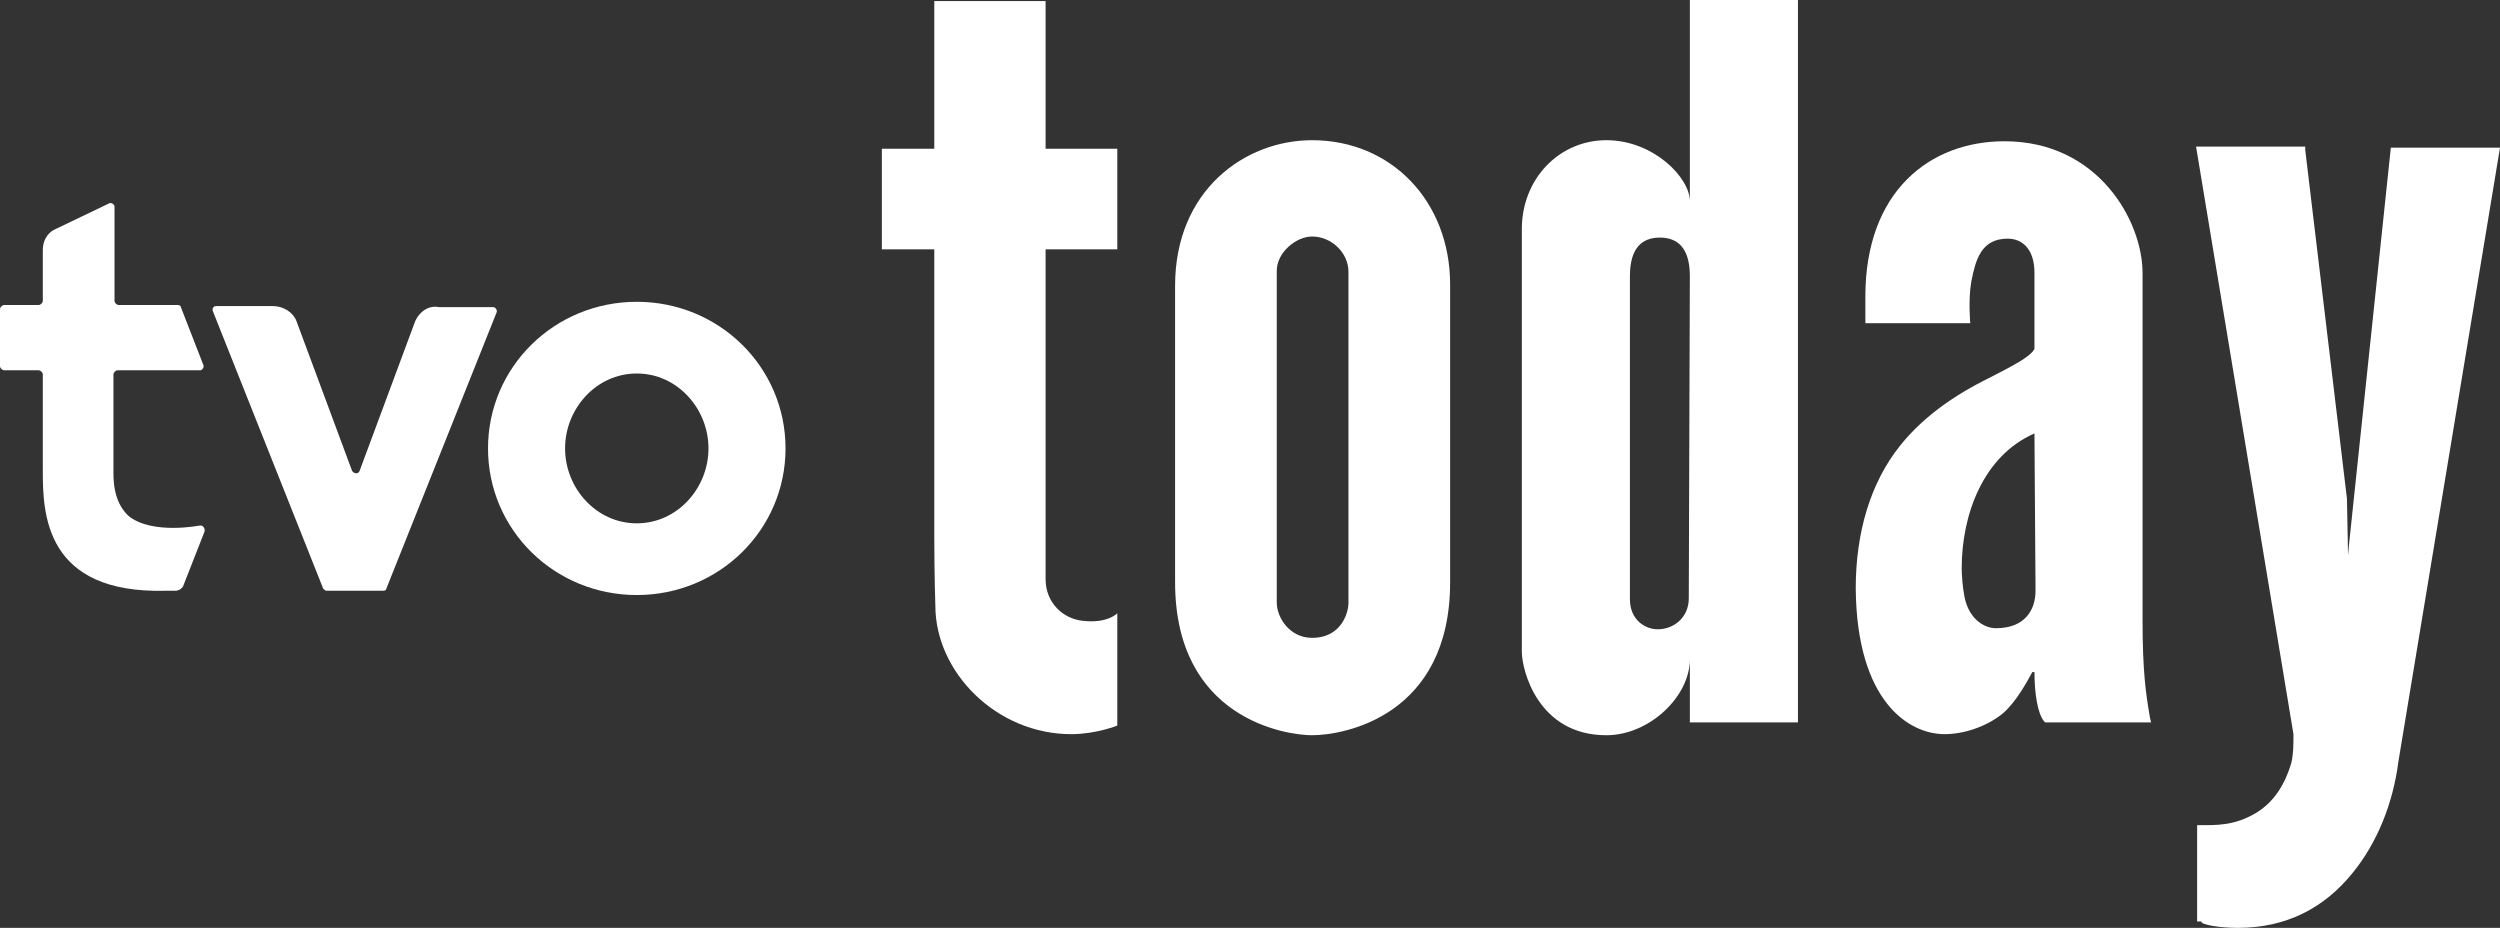
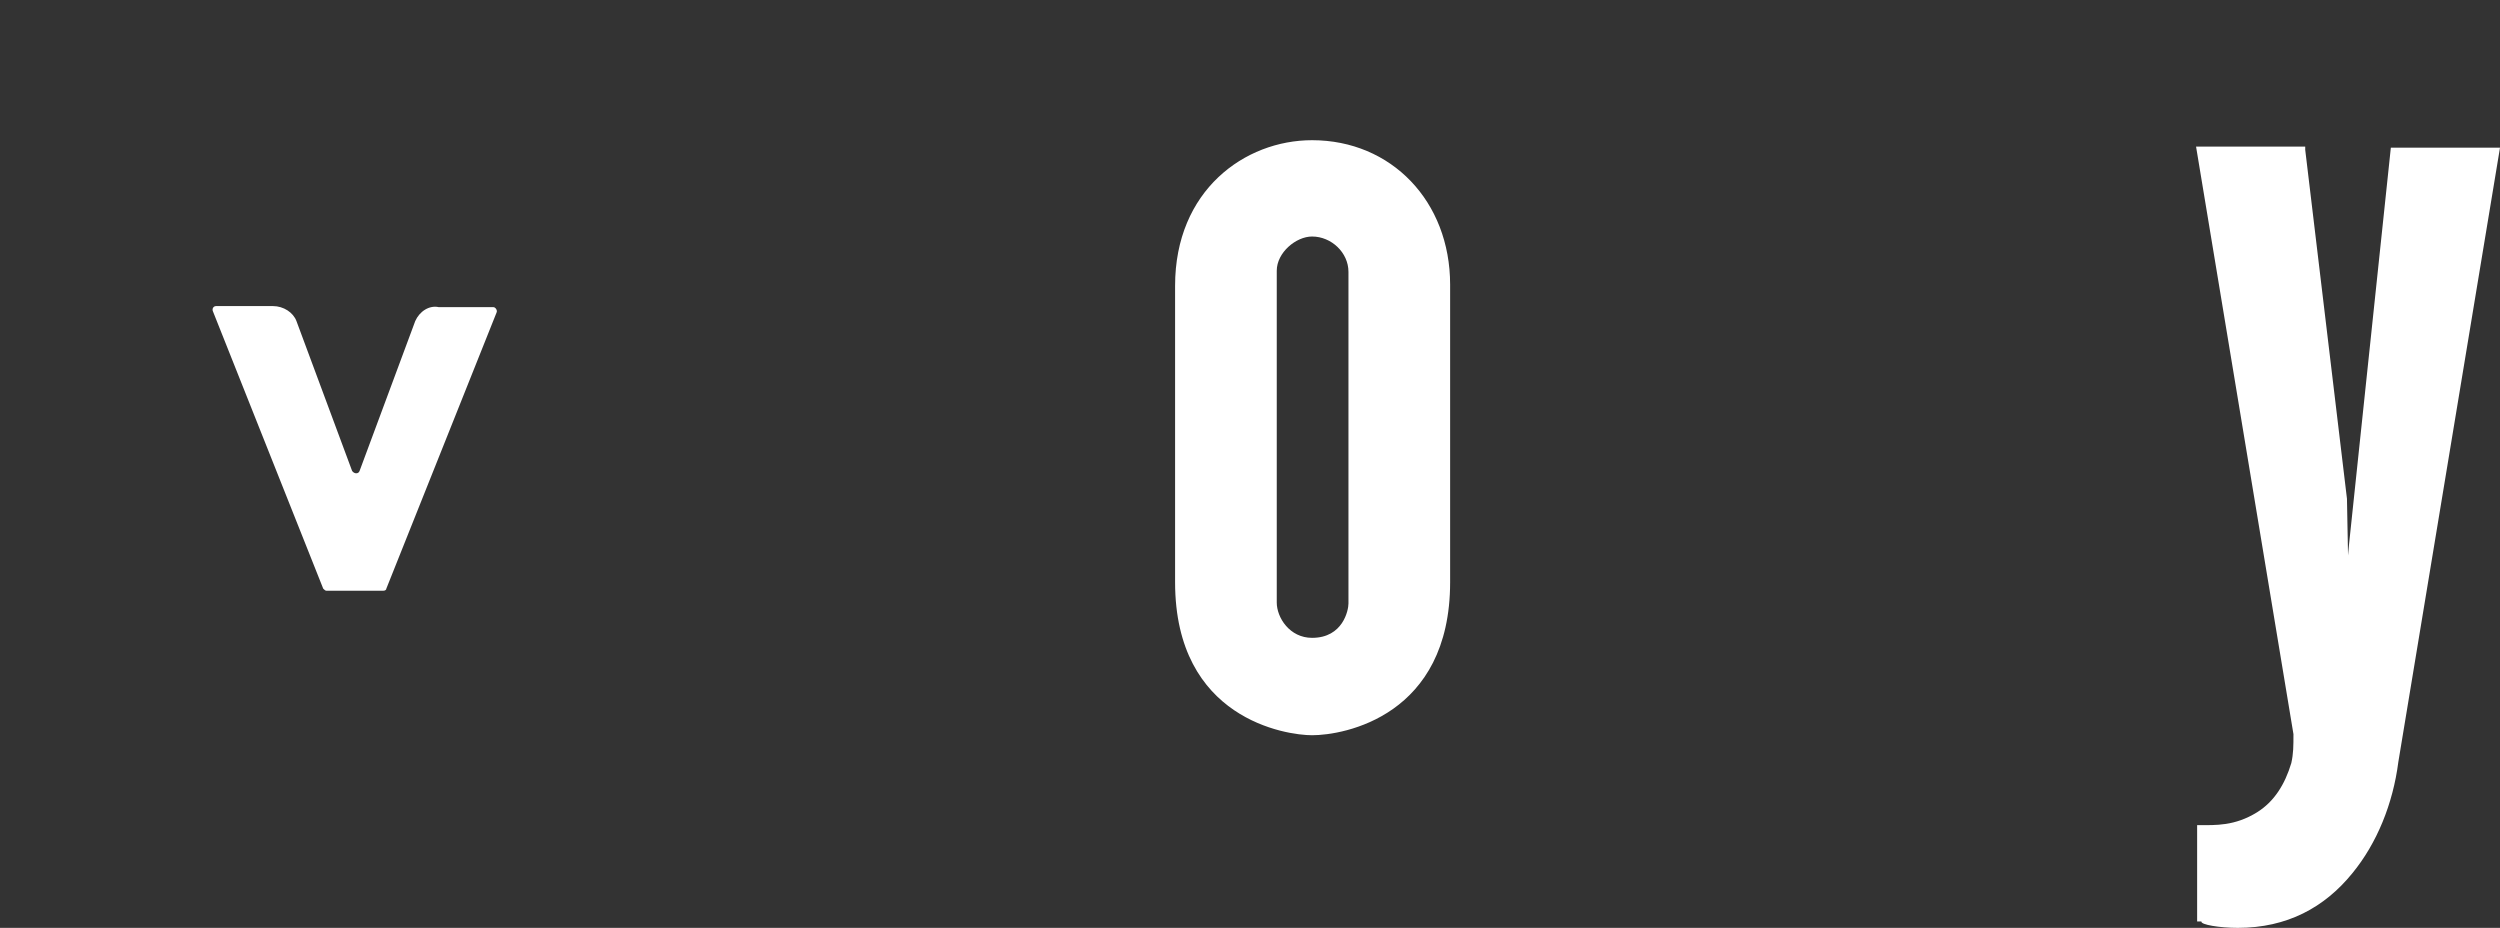
<svg xmlns="http://www.w3.org/2000/svg" version="1.1" id="Layer_1" x="0px" y="0px" viewBox="0 0 233.6 86.7" style="enable-background:new 0 0 233.6 86.7;" xml:space="preserve">
  <rect x="0" y="0" width="233.6" height="86.7" fill="#333333" stroke="none" />
  <style type="text/css"> .st0{fill:white;} .st1{fill:white;} </style>
  <g>
    <g>
-       <path class="st0" d="M104.4,67.8V57.3c0,0-0.9,1-3.3,0.7c-1.7-0.2-3.4-1.6-3.4-3.9c0,0,0-3.1,0-4.8V23.3h6.7v-9.4h-6.7V0.1H87.3 v13.8h-4.9v9.4h4.9v26.8c0,3.6,0.1,6.5,0.1,6.5c0,6.2,5.7,12,12.7,12C102.4,68.6,104.4,67.8,104.4,67.8z" />
      <path class="st0" d="M209.1,86.7c4.6,0,8.1-1.9,10.7-5.1c2.3-2.8,3.8-6.5,4.3-10.4l9.5-57.4h-10.2l-3.9,37l-0.1,1.1l-0.1-5.3 l-3.9-32.6l0-0.3h-10.2l9.1,54.9c0,1.1,0,1.8-0.2,2.7c-0.6,2-1.6,3.6-3.2,4.6c-2.1,1.3-3.9,1.2-5.4,1.2l-0.2,0c0,0,0,0.3,0,0.4 c0,0.4,0,0.6,0,1c0,1.1,0,2.2,0,3.3c0,1,0,2,0,3c0,0.3,0,0.6,0,1v0.3l0.4,0C205.6,86.4,207.4,86.7,209.1,86.7z" />
      <path class="st0" d="M135.5,54.4V26.6c0-7.8-5.5-13.5-12.9-13.5c-6.3,0-12.8,4.7-12.8,13.6v27.7c0,12.8,10.4,14.3,12.8,14.3 C125.6,68.7,135.5,66.9,135.5,54.4z M122.6,59.6c-2.1,0-3.3-1.9-3.3-3.3v-31c0-1.7,1.8-3.2,3.3-3.2c1.8,0,3.4,1.5,3.4,3.3v31 C126,57,125.5,59.6,122.6,59.6z" />
-       <path class="st0" d="M150.1,68.7c4,0,7.8-3.6,7.8-7.1v5.9h10.1V0h-10.1v18.8c0-2.2-3.4-5.7-7.8-5.7c-4.4,0-7.9,3.6-7.9,8.3v39.5 C142.2,62.6,143.7,68.7,150.1,68.7z M157.8,55.9c0,1.8-1.4,2.9-2.9,2.9c-1.2,0-2.6-0.9-2.6-2.8V25.8c0-2.6,1.1-3.6,2.8-3.6 c1.6,0,2.8,0.9,2.8,3.6L157.8,55.9L157.8,55.9z" />
-       <path class="st0" d="M181.7,68.6c1.8,0,3.9-0.7,5.4-1.9c1.3-1.1,2.3-3,2.8-3.9h0.2c0,2,0.3,3.9,0.9,4.6l0.1,0.1h9.9l-0.1-0.4 c-0.4-2.3-0.7-4.4-0.7-9.2V25.5c0-4.8-4.1-12.3-12.9-12.3c-7,0-13,4.7-13,14.5v2.5h9.8c0,0-0.2-2.2,0.1-3.9c0.4-2,0.9-4,3.4-4 c1.3,0,2.5,0.9,2.5,3.2c0,0,0,1.6,0,2.4v4.7c-0.4,0.8-2.3,1.7-4.2,2.7l-0.6,0.3c-3.3,1.7-5.9,3.7-7.8,6.1c-2.7,3.4-4.1,8-4.1,13.3 C173.5,65.6,178.4,68.6,181.7,68.6z M190.2,55.2c0,1.8-1,3.5-3.7,3.5c-1.2,0-2.7-1-3-3.3c-0.1-0.5-0.2-1.7-0.2-2.3 c0-5,2-10.5,6.8-12.6L190.2,55.2L190.2,55.2z" />
    </g>
    <g>
-       <path class="st1" d="M18.7,49.1c0.3,0,0.5,0.3,0.4,0.6l-2,5.1c-0.2,0.3-0.5,0.4-0.7,0.4l-0.9,0C4.2,55.5,4,48,4,44v-9 c0-0.2-0.2-0.4-0.4-0.4H0.4c-0.2,0-0.4-0.2-0.4-0.4v-5.3c0-0.2,0.2-0.4,0.4-0.4h3.2c0.2,0,0.4-0.2,0.4-0.4v-4.7 c0-1.2,0.7-1.8,1.2-2l5-2.4c0.2-0.1,0.5,0.1,0.5,0.3v8.8c0,0.2,0.2,0.4,0.4,0.4h5.5c0.2,0,0.3,0.1,0.3,0.2l2.1,5.4 c0.1,0.2-0.1,0.5-0.3,0.5H11c-0.2,0-0.4,0.2-0.4,0.4v8.8c0,0.8-0.1,3,1.4,4.4C14.2,50,18.7,49.1,18.7,49.1z" />
      <path class="st1" d="M38.8,30L33.6,44c-0.1,0.3-0.5,0.3-0.7,0L27.7,30c-0.3-0.8-1.2-1.4-2.2-1.4h-5.3c-0.3,0-0.4,0.3-0.3,0.5 l10.3,25.9c0.1,0.1,0.2,0.2,0.3,0.2h5.3c0.2,0,0.3-0.1,0.3-0.2l10.3-25.8c0.1-0.2-0.1-0.5-0.3-0.5H41C40.1,28.5,39.2,29.1,38.8,30 z" />
-       <path class="st1" d="M73.4,41.9c0,7.6-6.2,13.7-13.9,13.7s-13.9-6.1-13.9-13.7s6.2-13.7,13.9-13.7S73.4,34.3,73.4,41.9z M59.5,34.9c-3.8,0-6.7,3.3-6.7,7s2.9,7,6.7,7c3.8,0,6.7-3.3,6.7-7C66.2,38.2,63.3,34.9,59.5,34.9z" />
    </g>
  </g>
</svg>